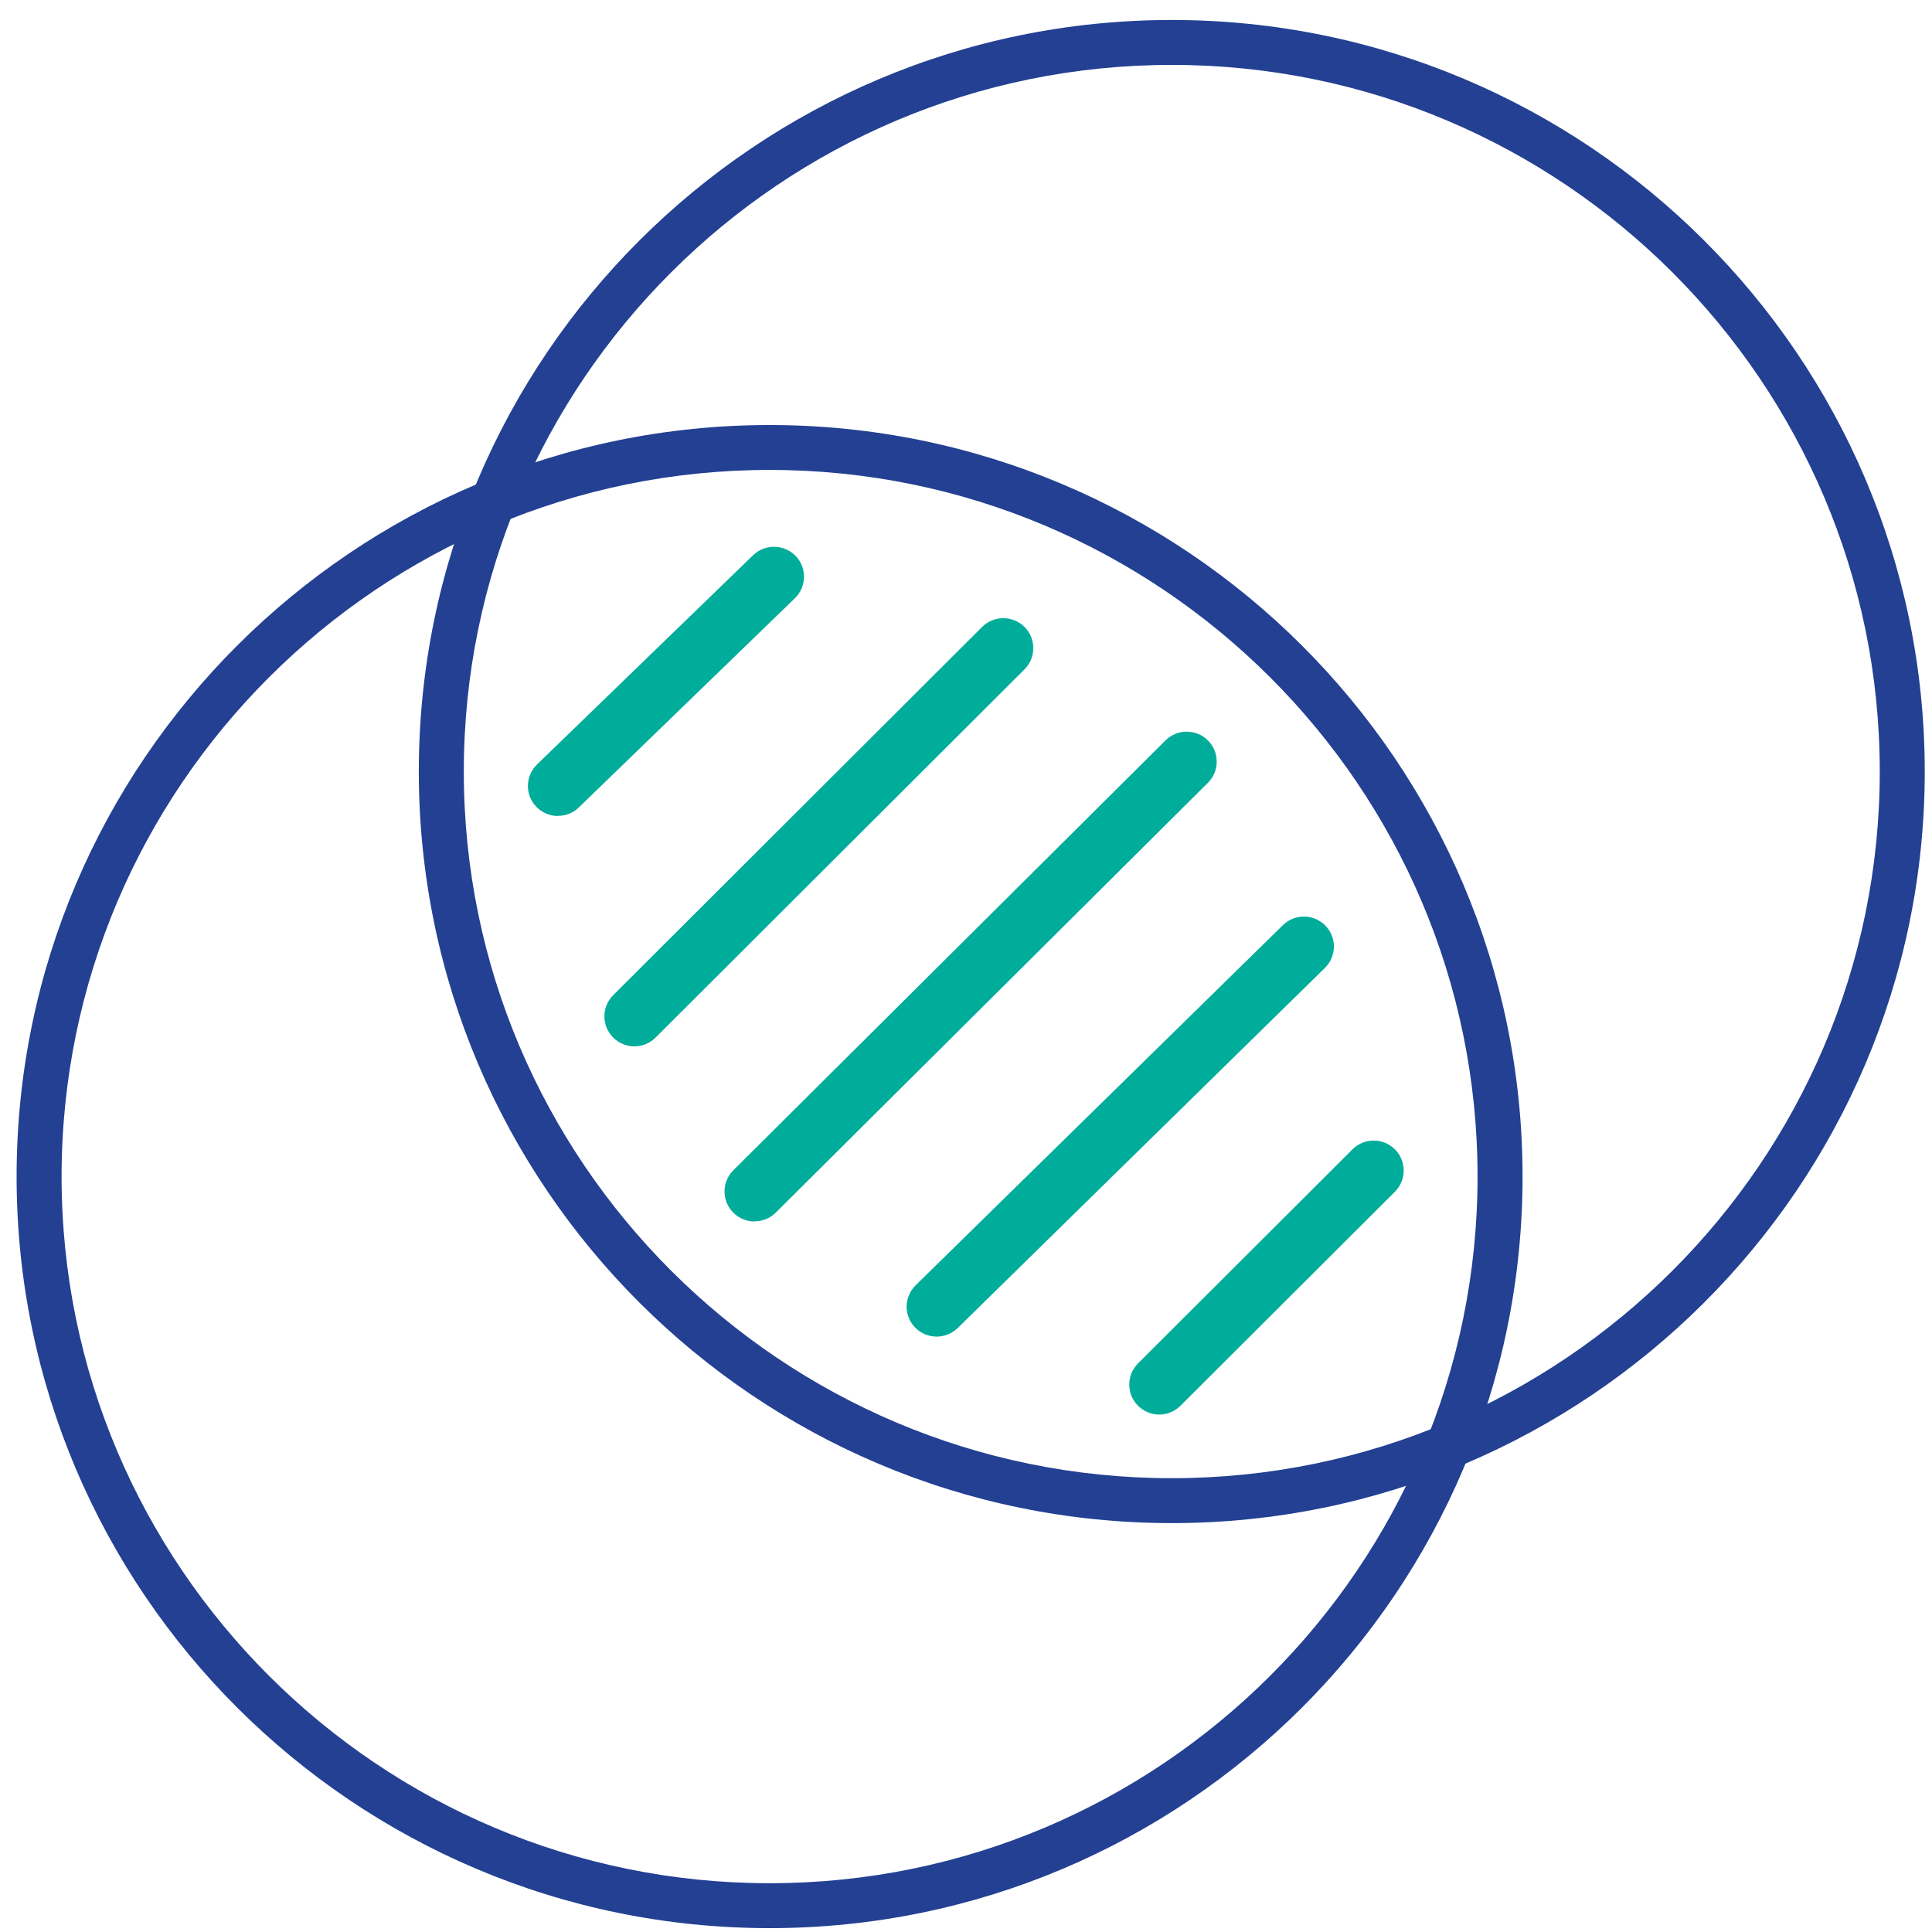
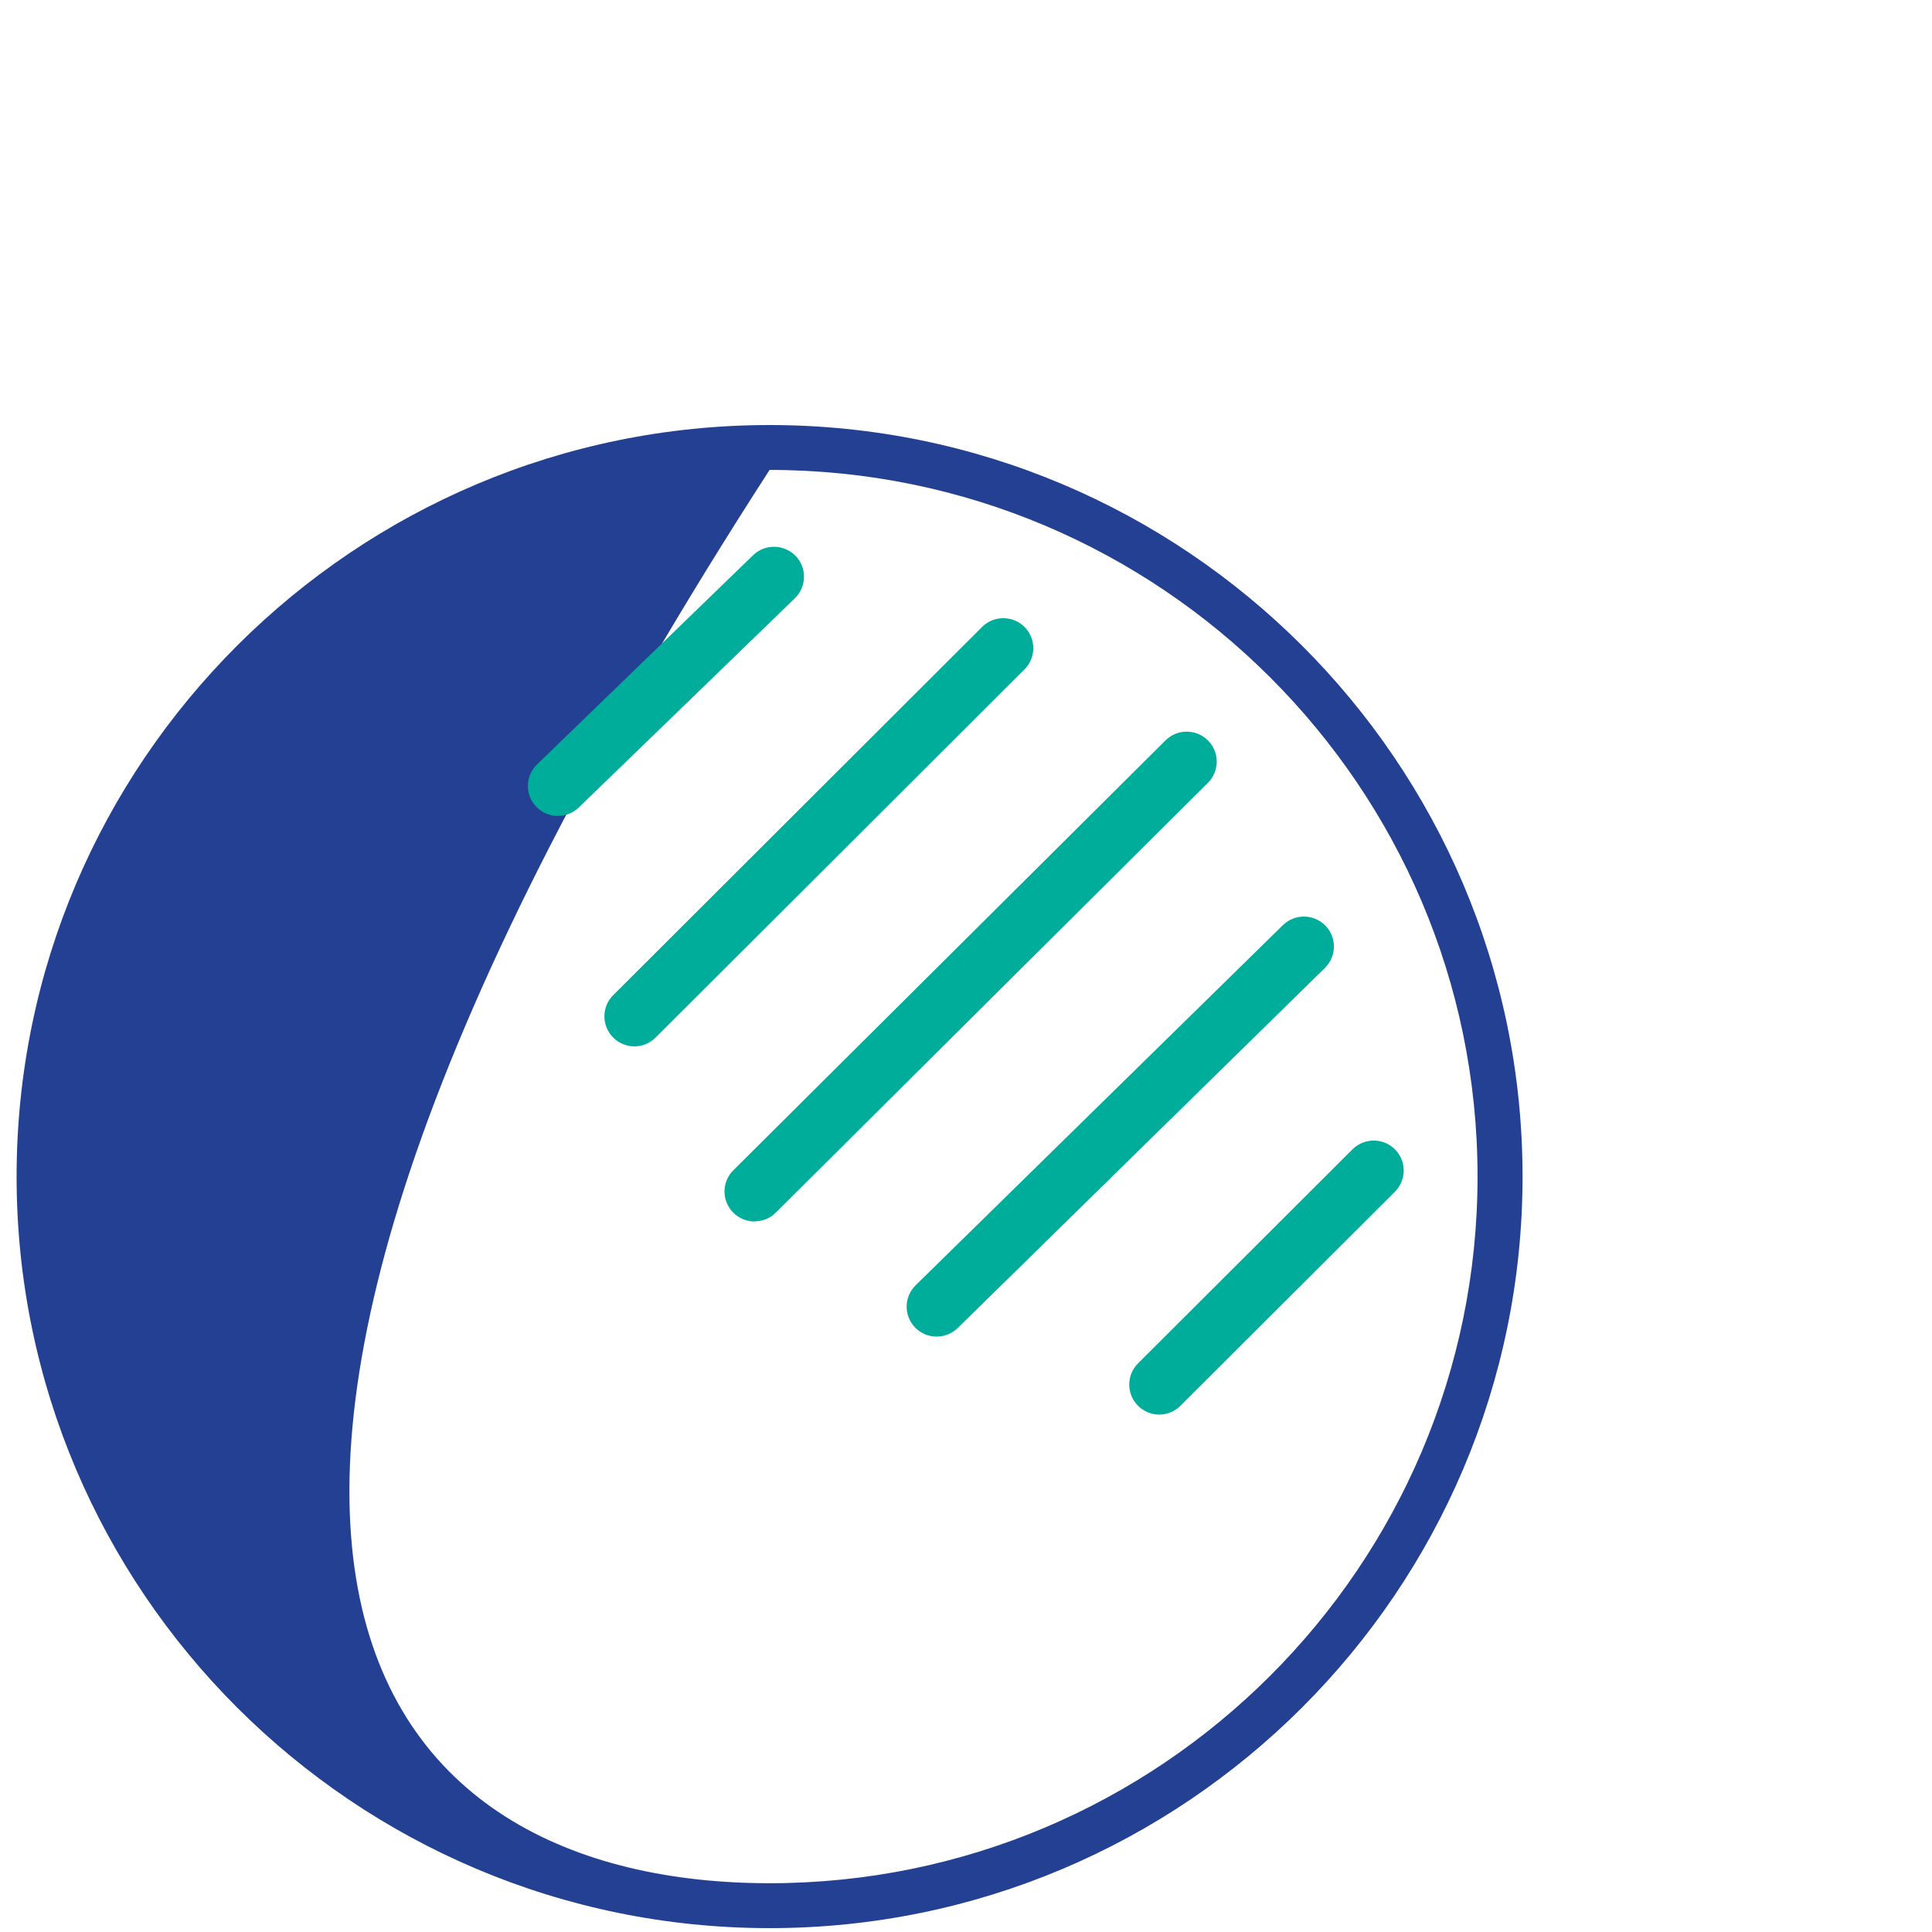
<svg xmlns="http://www.w3.org/2000/svg" width="81" height="81" viewBox="0 0 81 81" fill="none">
  <g clip-path="url(#clip0_165_1699)">
-     <path d="M32.265 80.838C14.855 80.838 0.696 66.706 0.696 49.329C0.696 31.952 14.855 17.82 32.265 17.82C49.675 17.82 63.834 31.952 63.834 49.329C63.834 66.706 49.675 80.838 32.265 80.838ZM32.265 19.702C15.899 19.702 2.582 32.994 2.582 49.329C2.582 65.664 15.899 78.955 32.265 78.955C48.631 78.955 61.947 65.664 61.947 49.329C61.947 32.994 48.631 19.702 32.265 19.702Z" fill="#234093" />
-     <path d="M49.127 63.857C31.718 63.857 17.559 49.724 17.559 32.347C17.559 14.97 31.718 0.838 49.127 0.838C66.537 0.838 80.696 14.97 80.696 32.347C80.696 49.724 66.537 63.857 49.127 63.857ZM49.127 2.721C32.761 2.721 19.445 16.012 19.445 32.347C19.445 48.682 32.761 61.974 49.127 61.974C65.493 61.974 78.81 48.682 78.81 32.347C78.81 16.012 65.493 2.721 49.127 2.721Z" fill="#234093" />
+     <path d="M32.265 80.838C14.855 80.838 0.696 66.706 0.696 49.329C0.696 31.952 14.855 17.82 32.265 17.82C49.675 17.82 63.834 31.952 63.834 49.329C63.834 66.706 49.675 80.838 32.265 80.838ZM32.265 19.702C2.582 65.664 15.899 78.955 32.265 78.955C48.631 78.955 61.947 65.664 61.947 49.329C61.947 32.994 48.631 19.702 32.265 19.702Z" fill="#234093" />
    <path d="M23.394 34.211C23.067 34.211 22.74 34.086 22.488 33.828C22.004 33.333 22.017 32.536 22.513 32.052L31.573 23.279C32.07 22.796 32.869 22.809 33.353 23.304C33.837 23.8 33.824 24.597 33.328 25.08L24.267 33.853C24.022 34.092 23.708 34.205 23.394 34.205V34.211Z" fill="#00AD9A" />
    <path d="M26.594 43.869C26.273 43.869 25.953 43.744 25.708 43.499C25.217 43.009 25.217 42.212 25.708 41.723L41.175 26.285C41.665 25.796 42.463 25.796 42.954 26.285C43.444 26.775 43.444 27.572 42.954 28.061L27.487 43.499C27.242 43.744 26.921 43.869 26.601 43.869H26.594Z" fill="#00AD9A" />
    <path d="M31.637 51.212C31.316 51.212 30.989 51.086 30.744 50.841C30.253 50.352 30.253 49.555 30.744 49.065L48.864 31.042C49.354 30.553 50.153 30.553 50.643 31.042C51.134 31.532 51.134 32.328 50.643 32.818L32.523 50.841C32.278 51.086 31.957 51.205 31.637 51.205V51.212Z" fill="#00AD9A" />
    <path d="M39.269 56.037C38.942 56.037 38.615 55.912 38.37 55.661C37.886 55.165 37.892 54.374 38.389 53.885L53.787 38.786C54.283 38.303 55.076 38.309 55.566 38.805C56.05 39.301 56.044 40.091 55.547 40.581L40.15 55.68C39.904 55.918 39.584 56.037 39.269 56.037Z" fill="#00AD9A" />
    <path d="M48.599 59.307C48.278 59.307 47.958 59.181 47.712 58.937C47.222 58.447 47.222 57.65 47.712 57.161L56.703 48.187C57.194 47.697 57.992 47.697 58.483 48.187C58.973 48.676 58.973 49.473 58.483 49.963L49.492 58.937C49.247 59.181 48.926 59.307 48.605 59.307H48.599Z" fill="#00AD9A" />
  </g>
  <defs>
    <clipPath id="clip0_165_1699">
      <rect width="80" height="80" fill="white" transform="translate(0.696 0.838)" />
    </clipPath>
  </defs>
</svg>